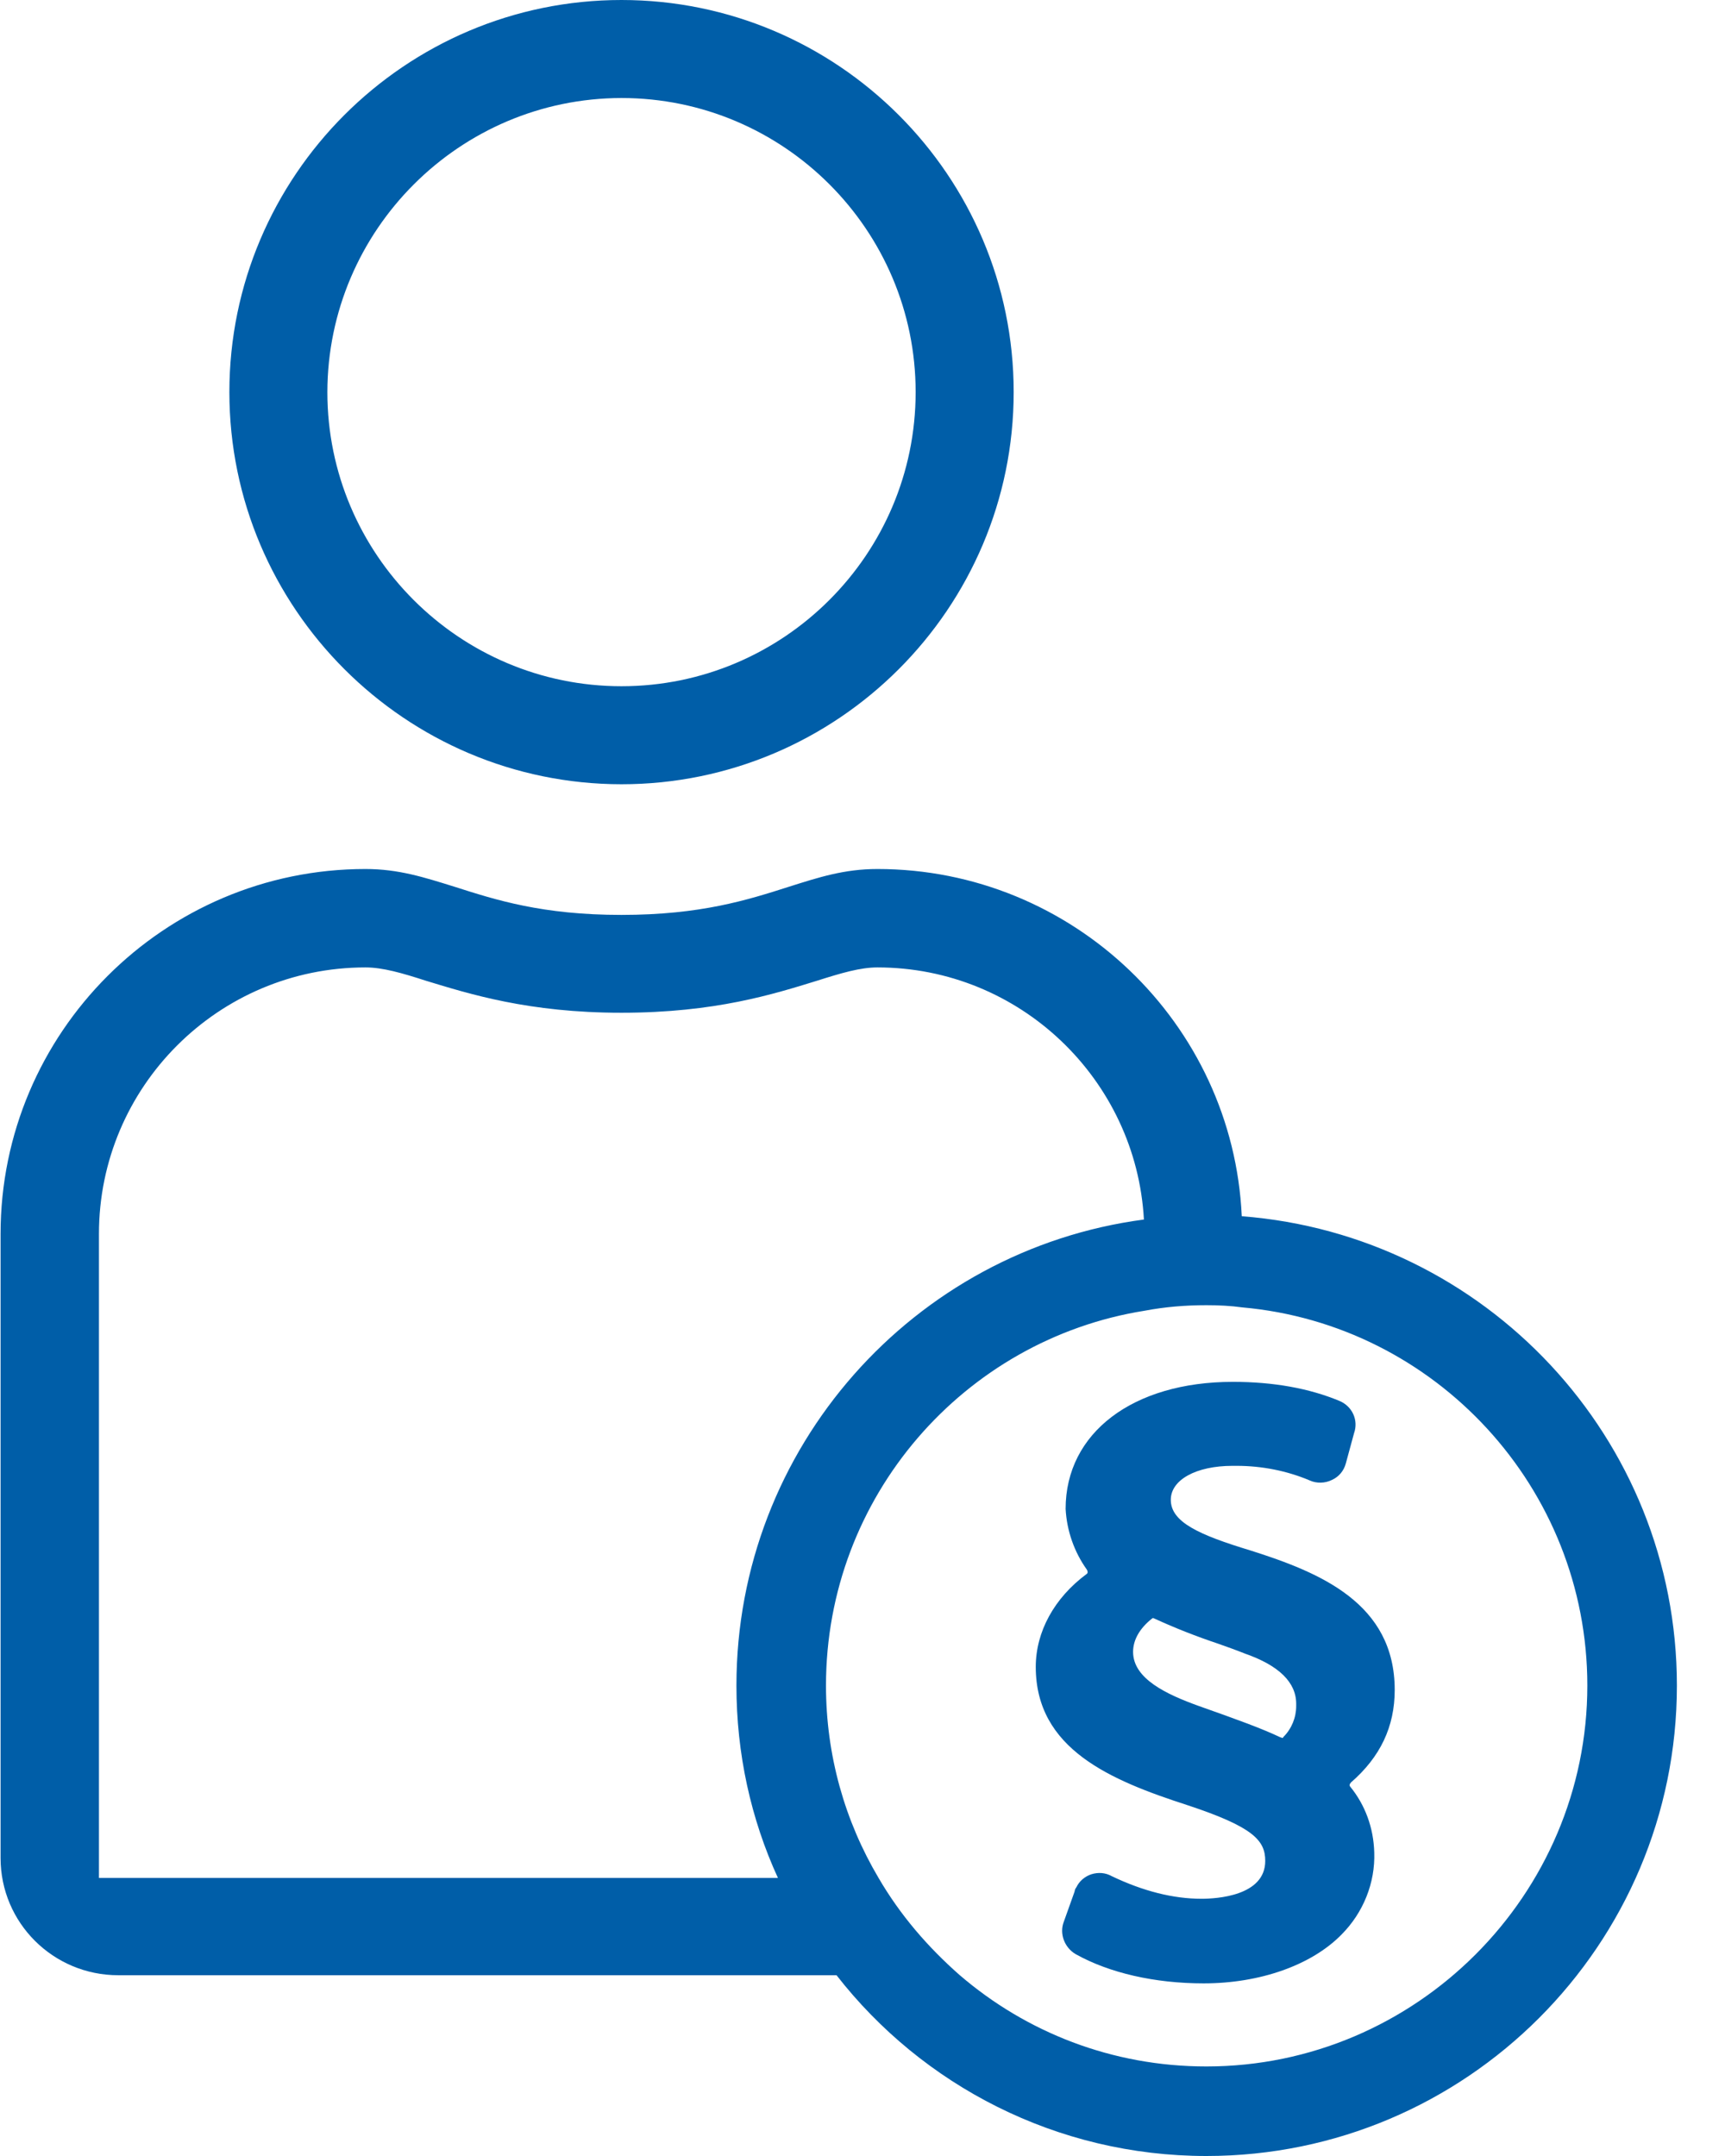
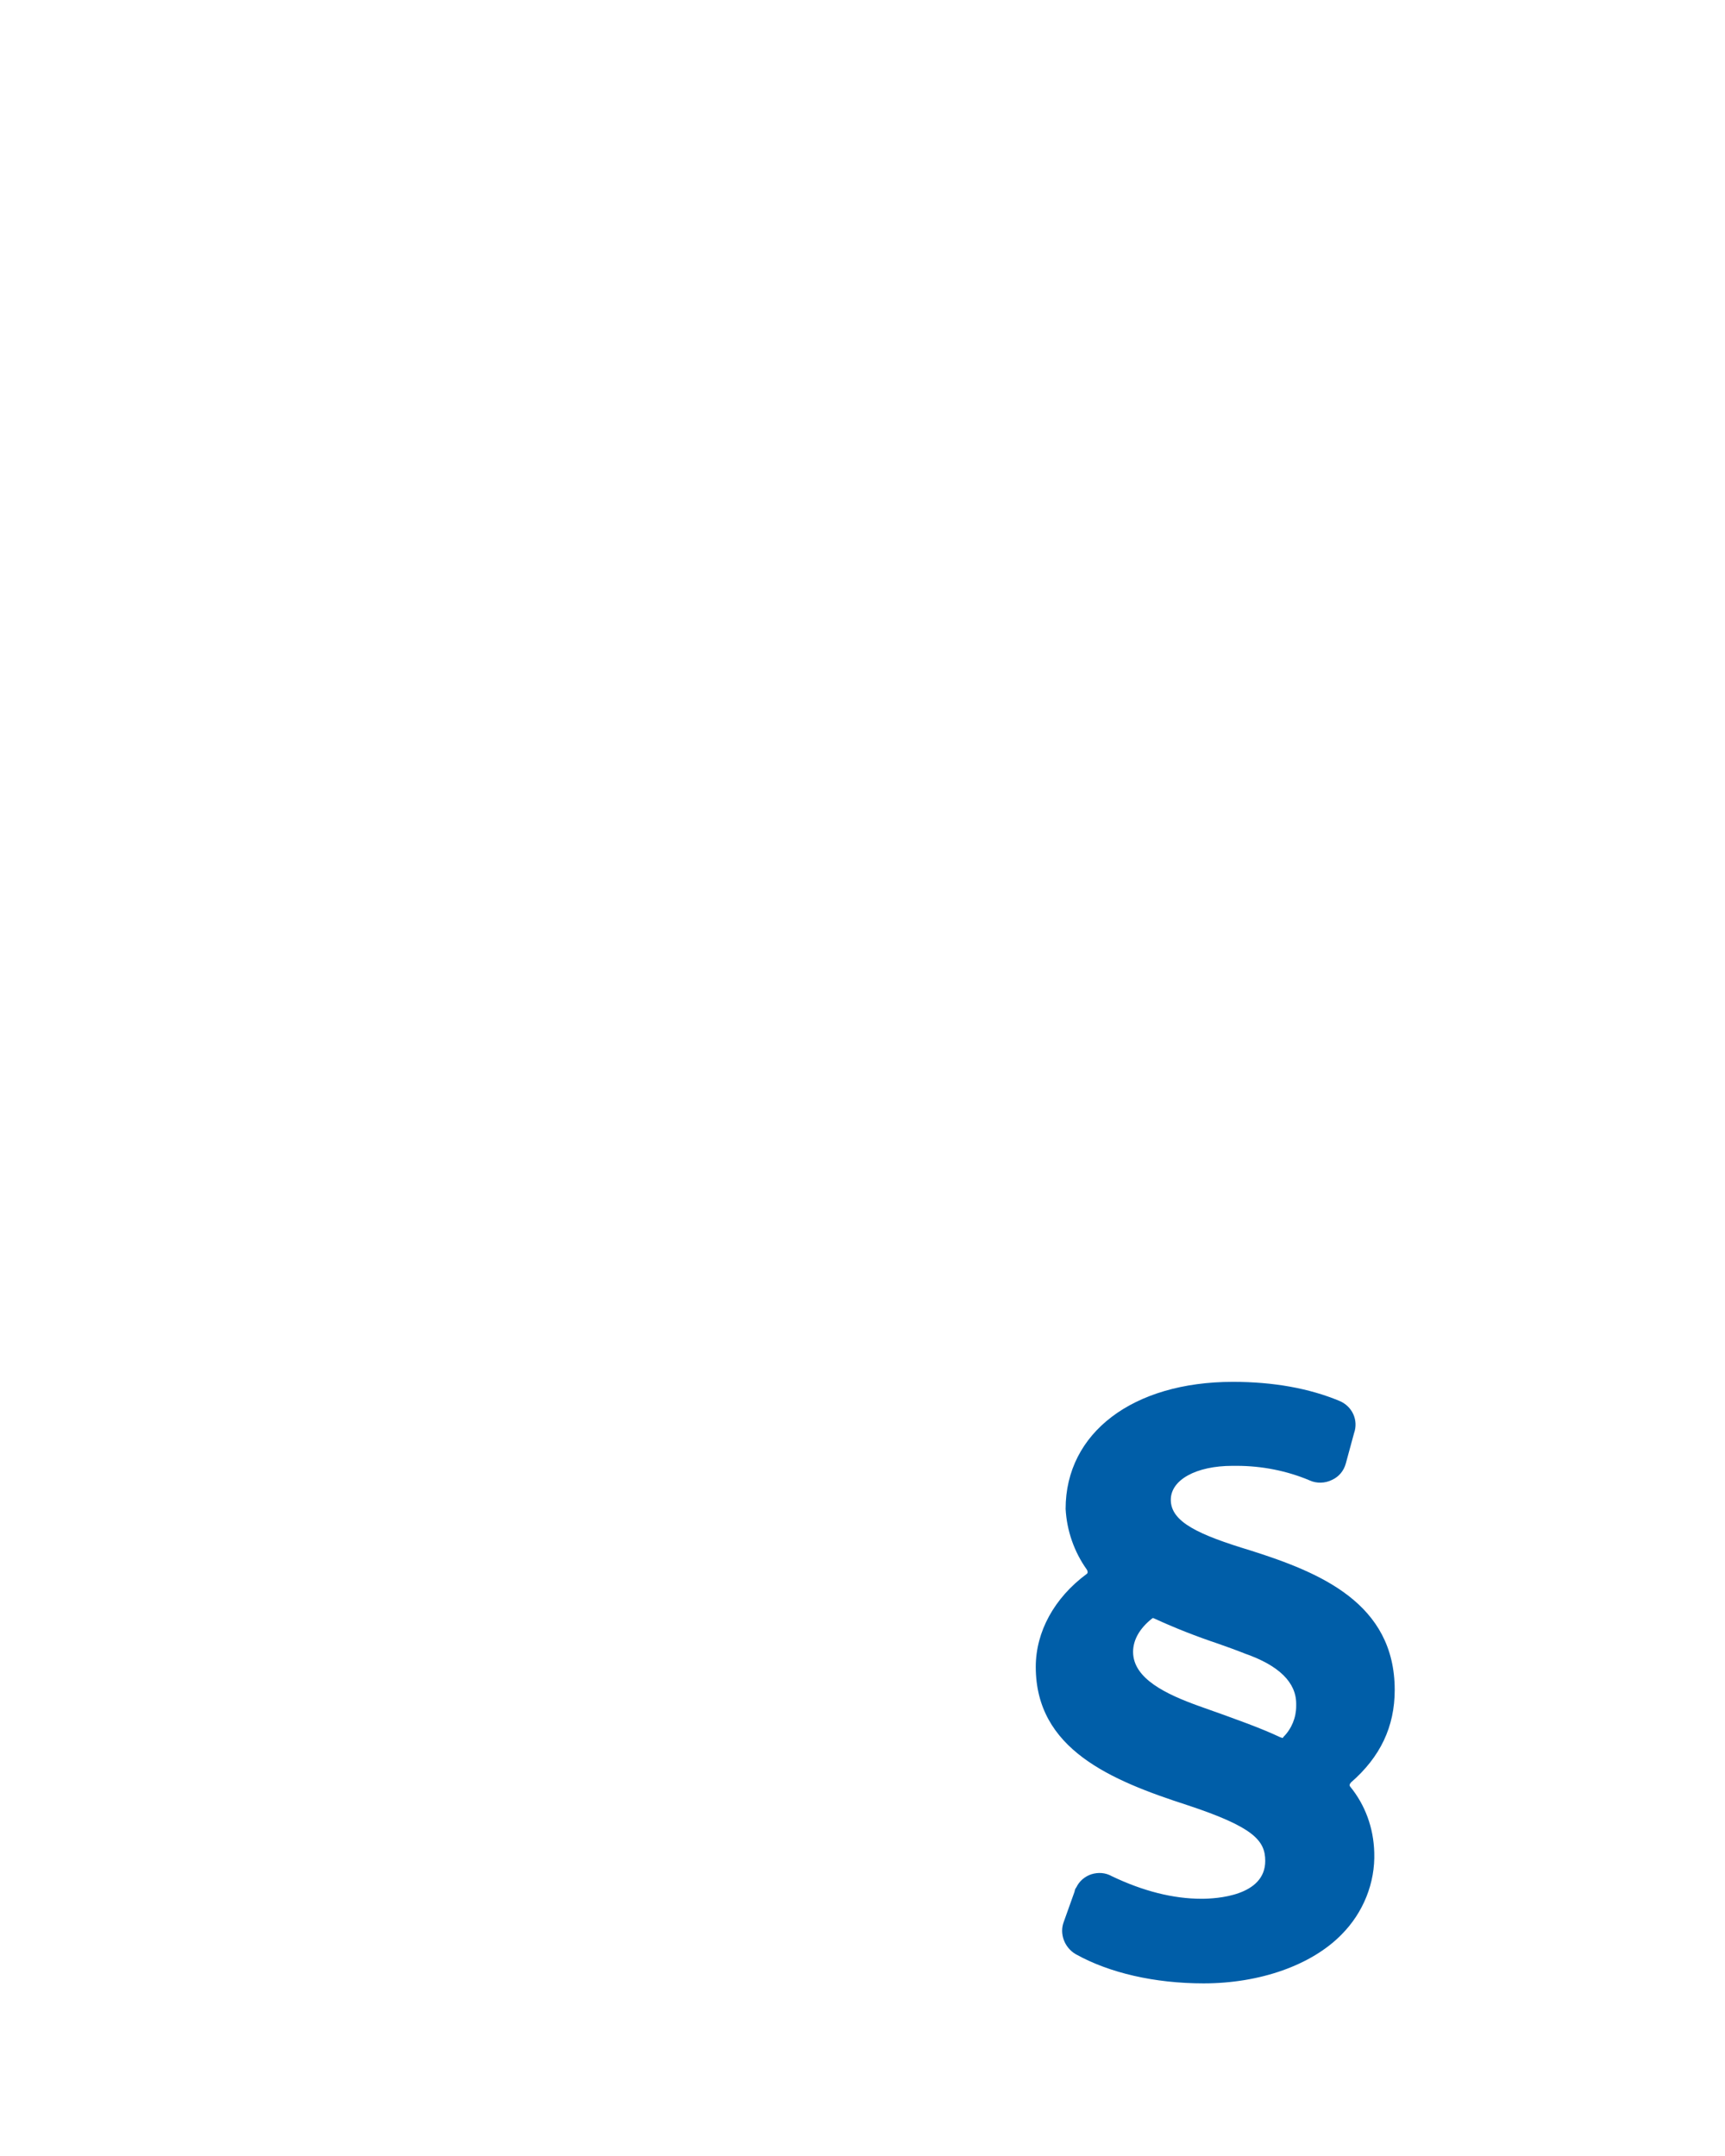
<svg xmlns="http://www.w3.org/2000/svg" viewBox="0 0 36 45" fill="none">
-   <path d="M12.97 0C8.459 0 4.787 3.672 4.787 8.184C4.787 12.695 8.46 16.366 12.97 16.369C17.483 16.369 21.155 12.697 21.155 8.184C21.155 3.672 17.483 0 12.97 0ZM12.97 14.323C9.586 14.323 6.832 11.569 6.832 8.184C6.838 4.803 9.591 2.05 12.97 2.046C16.355 2.046 19.109 4.8 19.109 8.184C19.109 11.569 16.355 14.323 12.97 14.323Z" fill="#005EA8" />
-   <path d="M25.915 25.385C25.731 21.358 22.385 18.138 18.311 18.138C17.619 18.138 17.088 18.311 16.465 18.508C15.6 18.785 14.619 19.096 12.969 19.096C11.319 19.096 10.35 18.785 9.485 18.508C8.85 18.311 8.319 18.138 7.627 18.138C3.427 18.138 0.012 21.554 0.012 25.754V38.781C0.012 40.131 1.108 41.227 2.469 41.227H17.458C19.246 43.523 22.05 45 25.177 45C30.6 45 34.996 40.592 34.996 35.181C34.996 30.012 30.992 25.777 25.915 25.385ZM2.065 39.196V25.754C2.065 22.685 4.558 20.192 7.627 20.192C7.985 20.192 8.388 20.308 8.885 20.469C9.796 20.746 11.031 21.138 12.969 21.138C14.931 21.138 16.154 20.746 17.054 20.469C17.561 20.308 17.954 20.192 18.311 20.192C21.288 20.192 23.712 22.535 23.873 25.454C19.073 26.088 15.369 30.208 15.369 35.181C15.369 36.6 15.669 37.962 16.235 39.196H2.065ZM25.177 43.131C23.204 43.131 21.415 42.415 20.031 41.227C19.361 40.638 18.785 39.969 18.335 39.196C17.631 38.008 17.238 36.635 17.238 35.181C17.238 31.235 20.123 27.958 23.885 27.358C24.311 27.277 24.738 27.242 25.177 27.242C25.431 27.242 25.685 27.254 25.927 27.288C29.954 27.646 33.127 31.05 33.127 35.181C33.127 39.554 29.55 43.131 25.177 43.131Z" fill="#005EA8" />
  <path d="M28.191 37.206C28.807 36.672 29.107 36.039 29.107 35.273C29.107 33.466 27.556 32.824 26.102 32.363C25.02 32.035 24.434 31.769 24.434 31.304C24.434 30.887 24.962 30.595 25.723 30.595C25.75 30.595 25.78 30.595 25.809 30.595C26.337 30.595 26.863 30.7 27.334 30.9C27.478 30.966 27.655 30.96 27.797 30.889C27.942 30.823 28.045 30.7 28.087 30.544L28.258 29.915C28.354 29.645 28.224 29.354 27.956 29.241C27.324 28.977 26.576 28.842 25.73 28.842C23.641 28.842 22.239 29.907 22.239 31.494C22.264 31.951 22.417 32.389 22.681 32.76C22.697 32.784 22.711 32.83 22.679 32.851C22.004 33.35 21.616 34.056 21.616 34.791C21.616 36.508 23.178 37.158 24.78 37.677C26.161 38.133 26.405 38.416 26.405 38.841C26.405 39.575 25.385 39.631 25.073 39.631C24.483 39.631 23.852 39.471 23.199 39.158C23.069 39.085 22.918 39.075 22.775 39.12C22.637 39.166 22.523 39.265 22.462 39.394C22.441 39.418 22.43 39.45 22.426 39.481L22.2 40.114C22.107 40.358 22.212 40.647 22.447 40.786C23.151 41.18 24.1 41.397 25.119 41.397C26.296 41.397 27.372 41.016 27.996 40.379C28.453 39.921 28.702 39.295 28.68 38.665C28.666 38.152 28.492 37.674 28.176 37.288C28.155 37.262 28.17 37.229 28.191 37.209V37.206ZM24.039 33.785C24.054 33.772 24.062 33.767 24.091 33.782C24.521 33.98 24.968 34.155 25.413 34.304C25.608 34.373 25.803 34.442 25.979 34.513C26.69 34.761 27.051 35.114 27.051 35.562V35.608C27.051 35.849 26.955 36.082 26.788 36.25L26.77 36.275C26.764 36.275 26.754 36.272 26.748 36.269L26.718 36.26C26.342 36.08 25.799 35.883 25.02 35.608C24.34 35.363 23.647 35.038 23.647 34.478C23.647 34.229 23.783 33.989 24.038 33.786L24.039 33.785Z" fill="#005EA8" />
</svg>